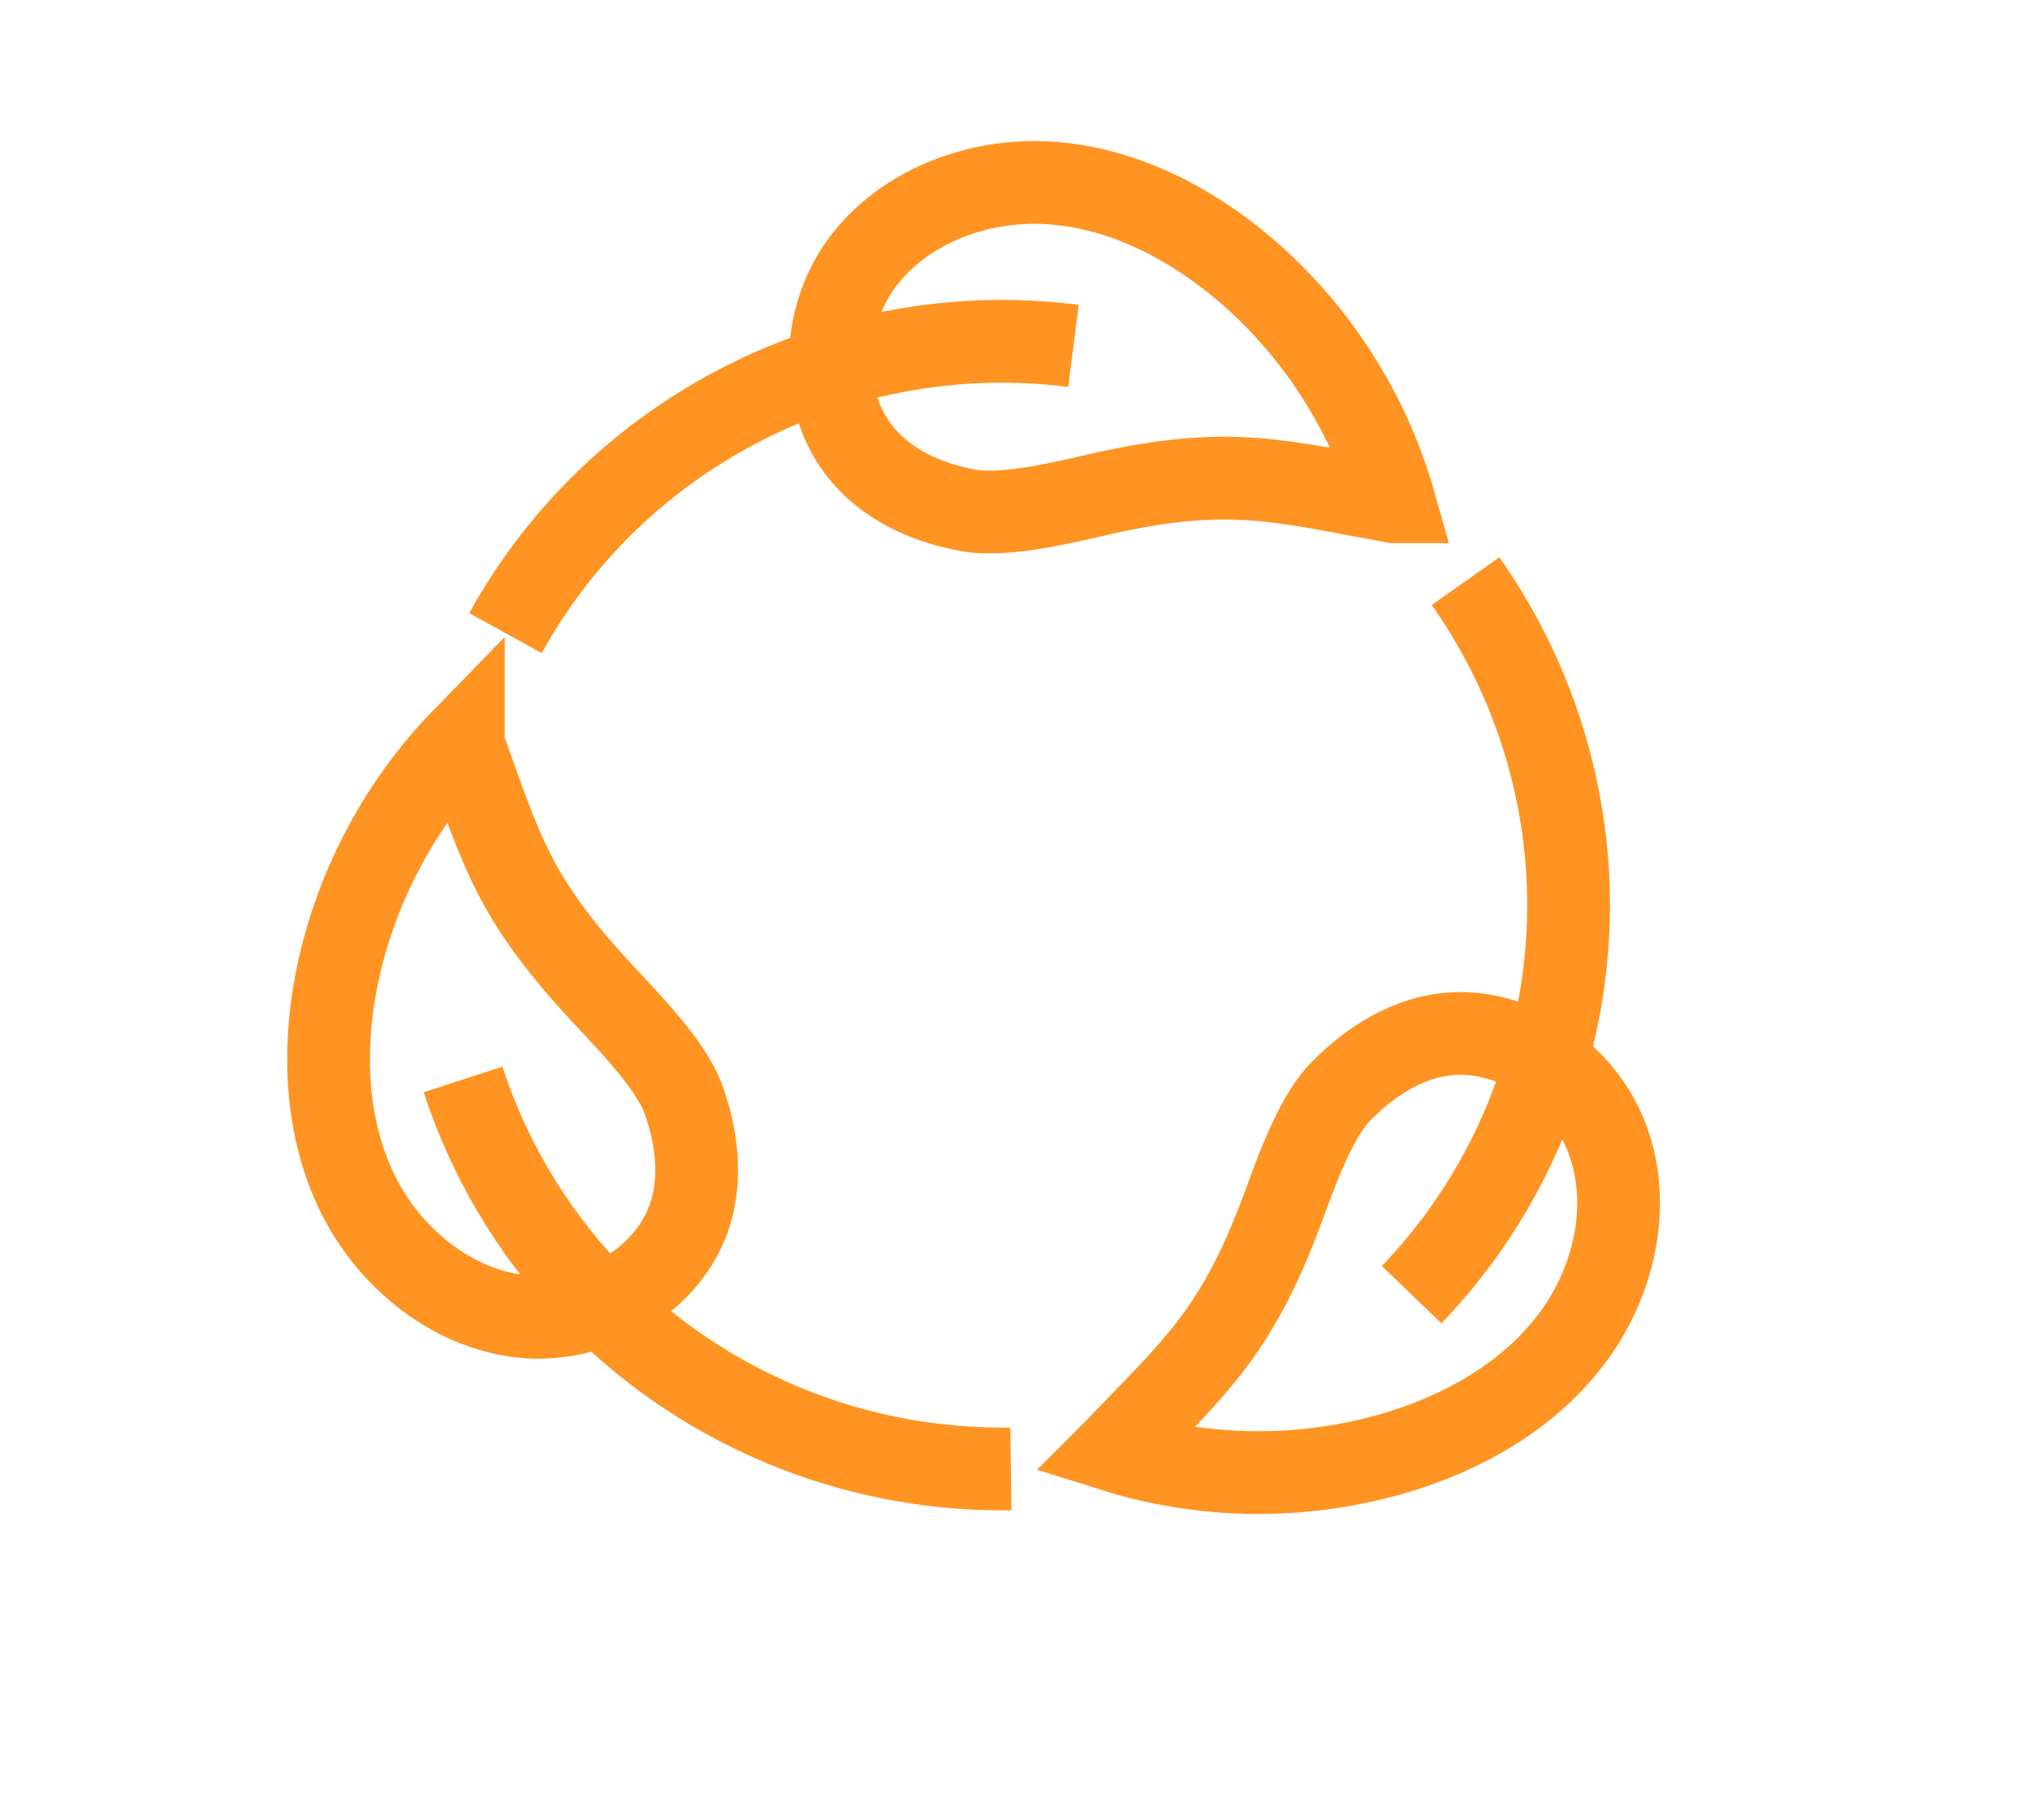
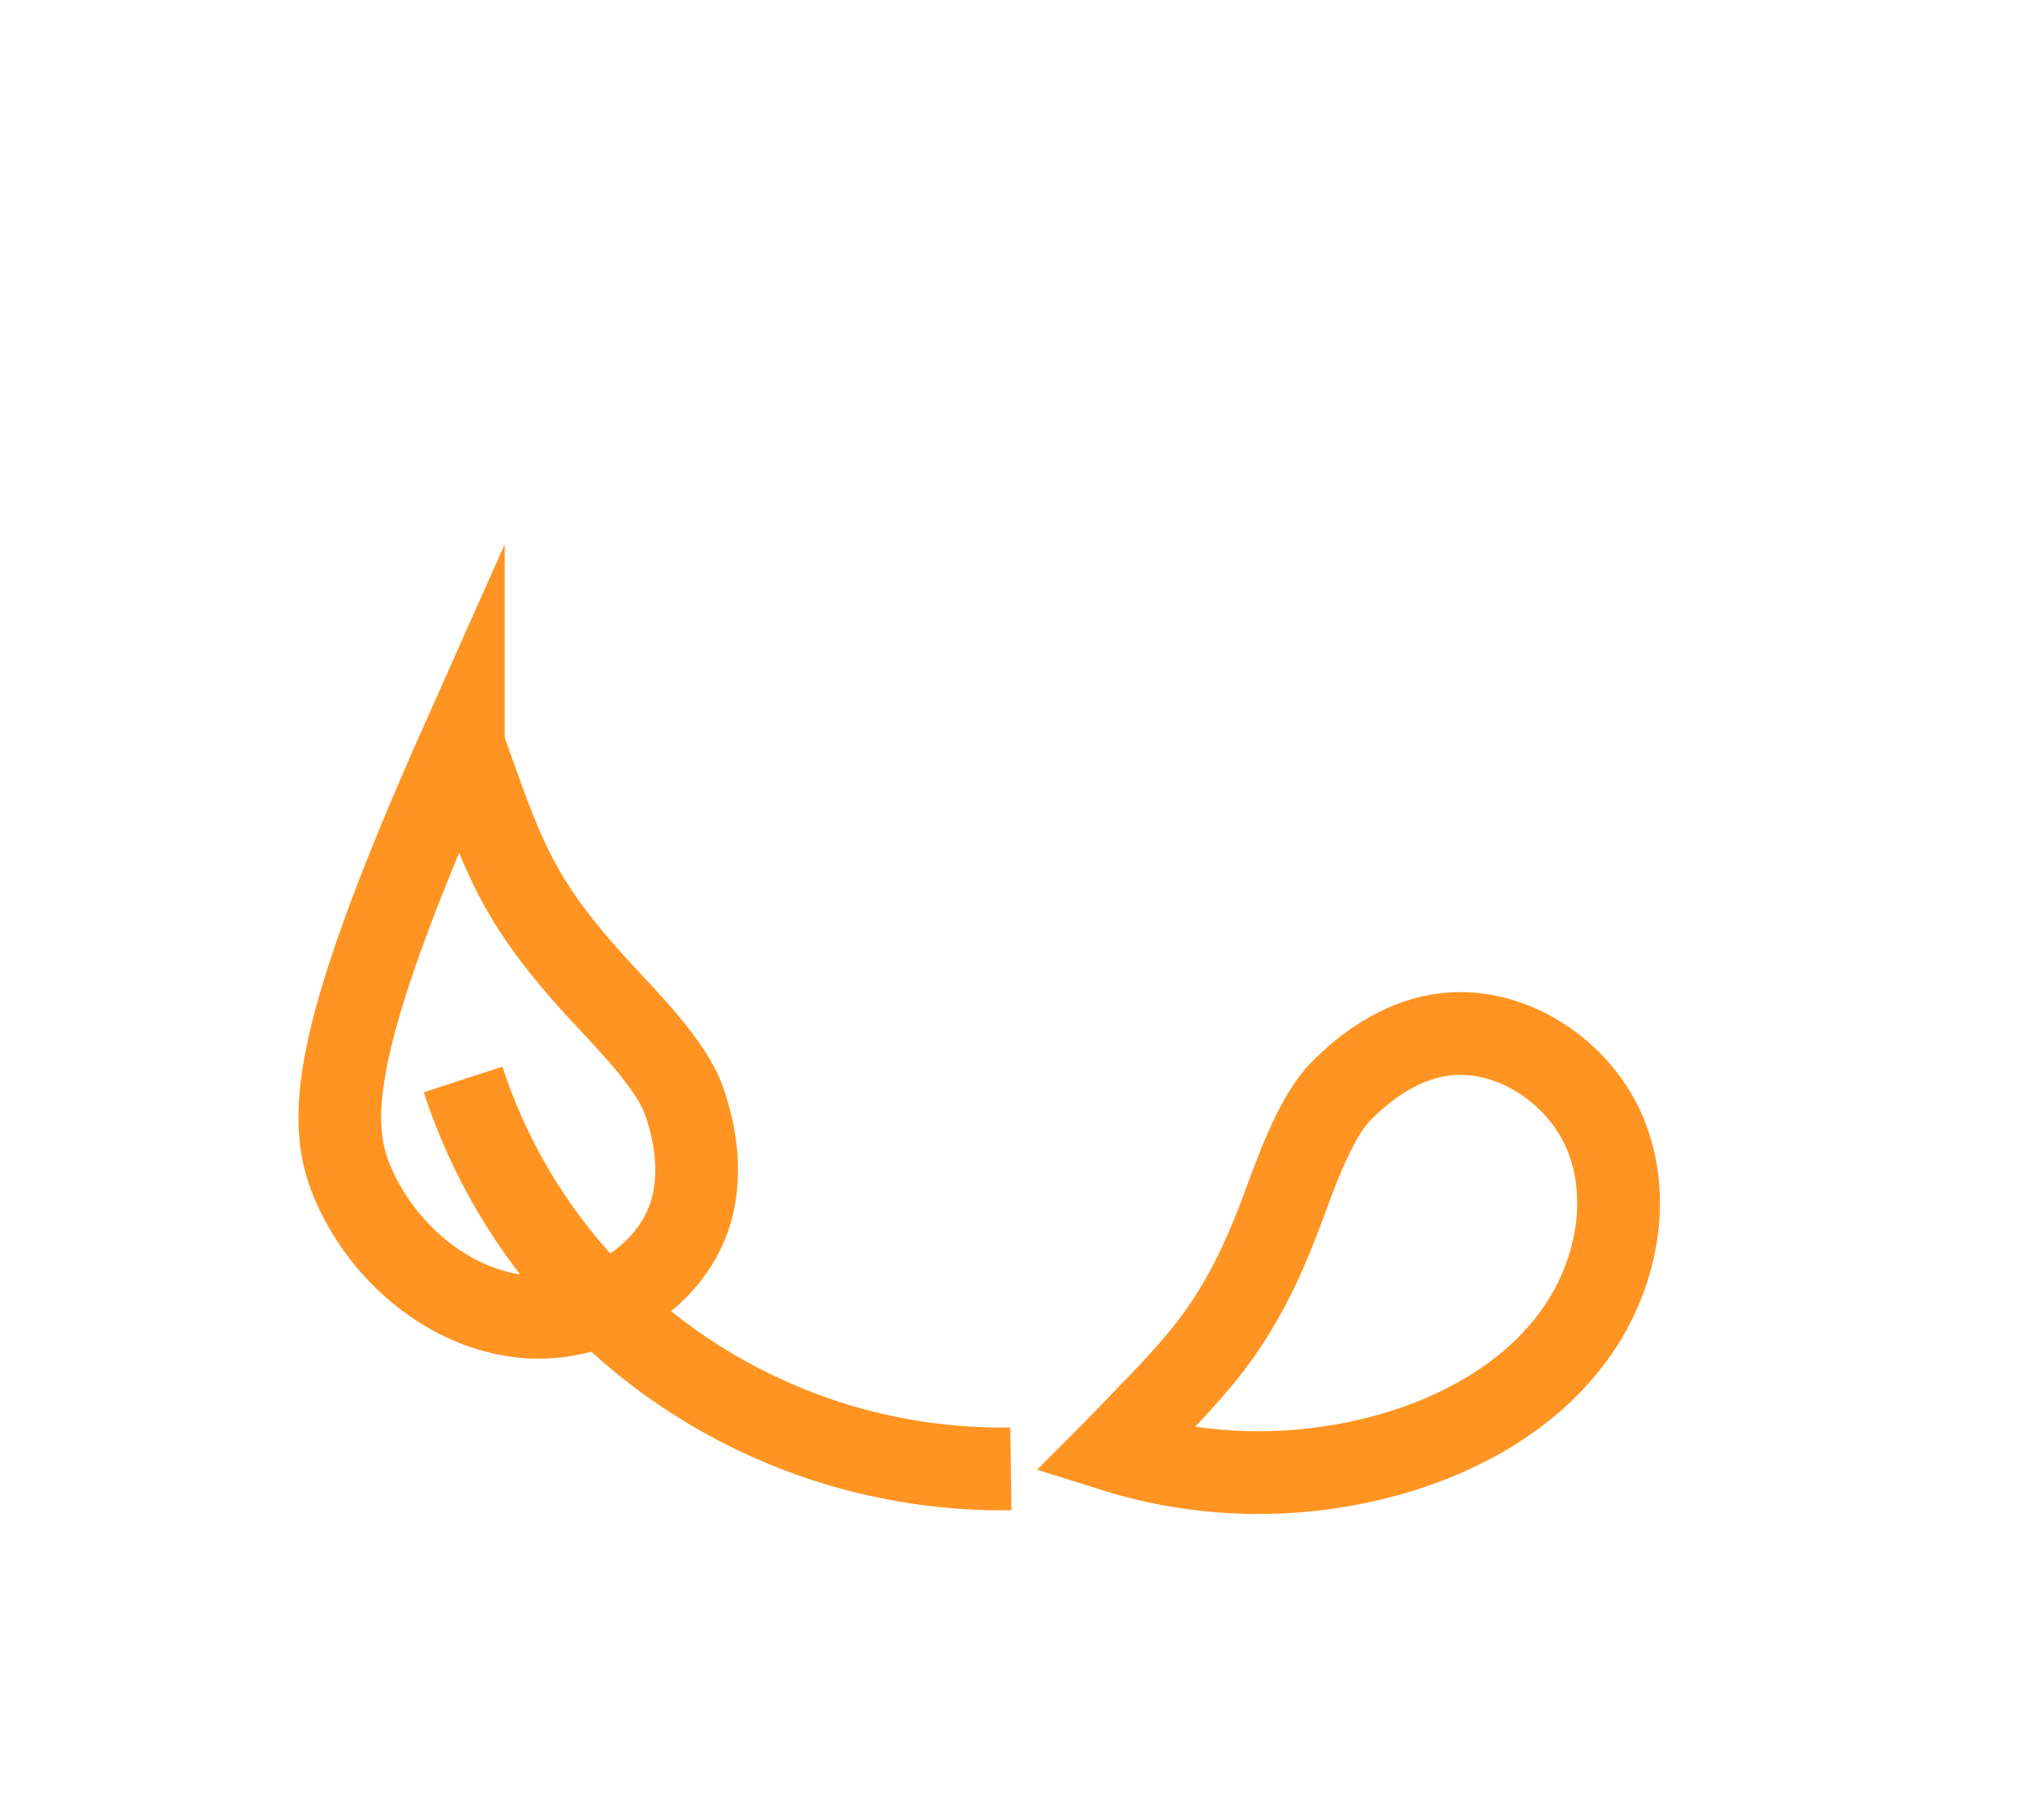
<svg xmlns="http://www.w3.org/2000/svg" width="29" height="26" viewBox="0 0 29 26" fill="none">
-   <path d="M6.619 10.551C5.686 11.508 5.041 12.748 4.795 14.06C4.608 15.06 4.661 16.133 5.108 17.047C5.556 17.961 6.446 18.694 7.462 18.804C8.482 18.909 9.574 18.291 9.868 17.315C10.022 16.793 9.95 16.224 9.767 15.711C9.584 15.199 8.949 14.562 8.578 14.16C7.332 12.81 7.173 12.174 6.619 10.638V10.551Z" stroke="#FF9422" stroke-width="1.182" stroke-miterlimit="10" />
+   <path d="M6.619 10.551C4.608 15.06 4.661 16.133 5.108 17.047C5.556 17.961 6.446 18.694 7.462 18.804C8.482 18.909 9.574 18.291 9.868 17.315C10.022 16.793 9.95 16.224 9.767 15.711C9.584 15.199 8.949 14.562 8.578 14.16C7.332 12.81 7.173 12.174 6.619 10.638V10.551Z" stroke="#FF9422" stroke-width="1.182" stroke-miterlimit="10" />
  <path d="M15.922 20.721C17.202 21.123 18.602 21.137 19.892 20.764C20.874 20.481 21.817 19.955 22.438 19.141C23.059 18.332 23.319 17.212 22.958 16.259C22.597 15.306 21.548 14.612 20.542 14.789C20.003 14.885 19.527 15.206 19.146 15.598C18.766 15.991 18.482 16.843 18.29 17.351C17.64 19.064 17.058 19.533 15.927 20.716L15.922 20.721Z" stroke="#FF9422" stroke-width="1.182" stroke-miterlimit="10" />
-   <path d="M19.916 7.166C19.55 5.879 18.794 4.706 17.774 3.839C16.994 3.179 16.037 2.686 15.017 2.614C13.996 2.542 12.913 2.939 12.307 3.763C11.705 4.586 11.691 5.84 12.398 6.577C12.774 6.975 13.303 7.195 13.842 7.291C14.381 7.386 15.252 7.161 15.787 7.042C17.582 6.644 18.299 6.874 19.911 7.166H19.916Z" stroke="#FF9422" stroke-width="1.182" stroke-miterlimit="10" />
-   <path d="M7.221 9.043C8.828 6.132 12.072 4.524 15.335 4.94" stroke="#FF9422" stroke-width="1.182" stroke-miterlimit="10" />
  <path d="M14.441 20.981C13.435 20.995 12.415 20.827 11.418 20.449C9.046 19.544 7.342 17.649 6.615 15.418" stroke="#FF9422" stroke-width="1.182" stroke-miterlimit="10" />
-   <path d="M20.936 8.301C22.428 10.417 22.871 13.208 21.87 15.807C21.475 16.836 20.888 17.741 20.166 18.492" stroke="#FF9422" stroke-width="1.182" stroke-miterlimit="10" />
</svg>